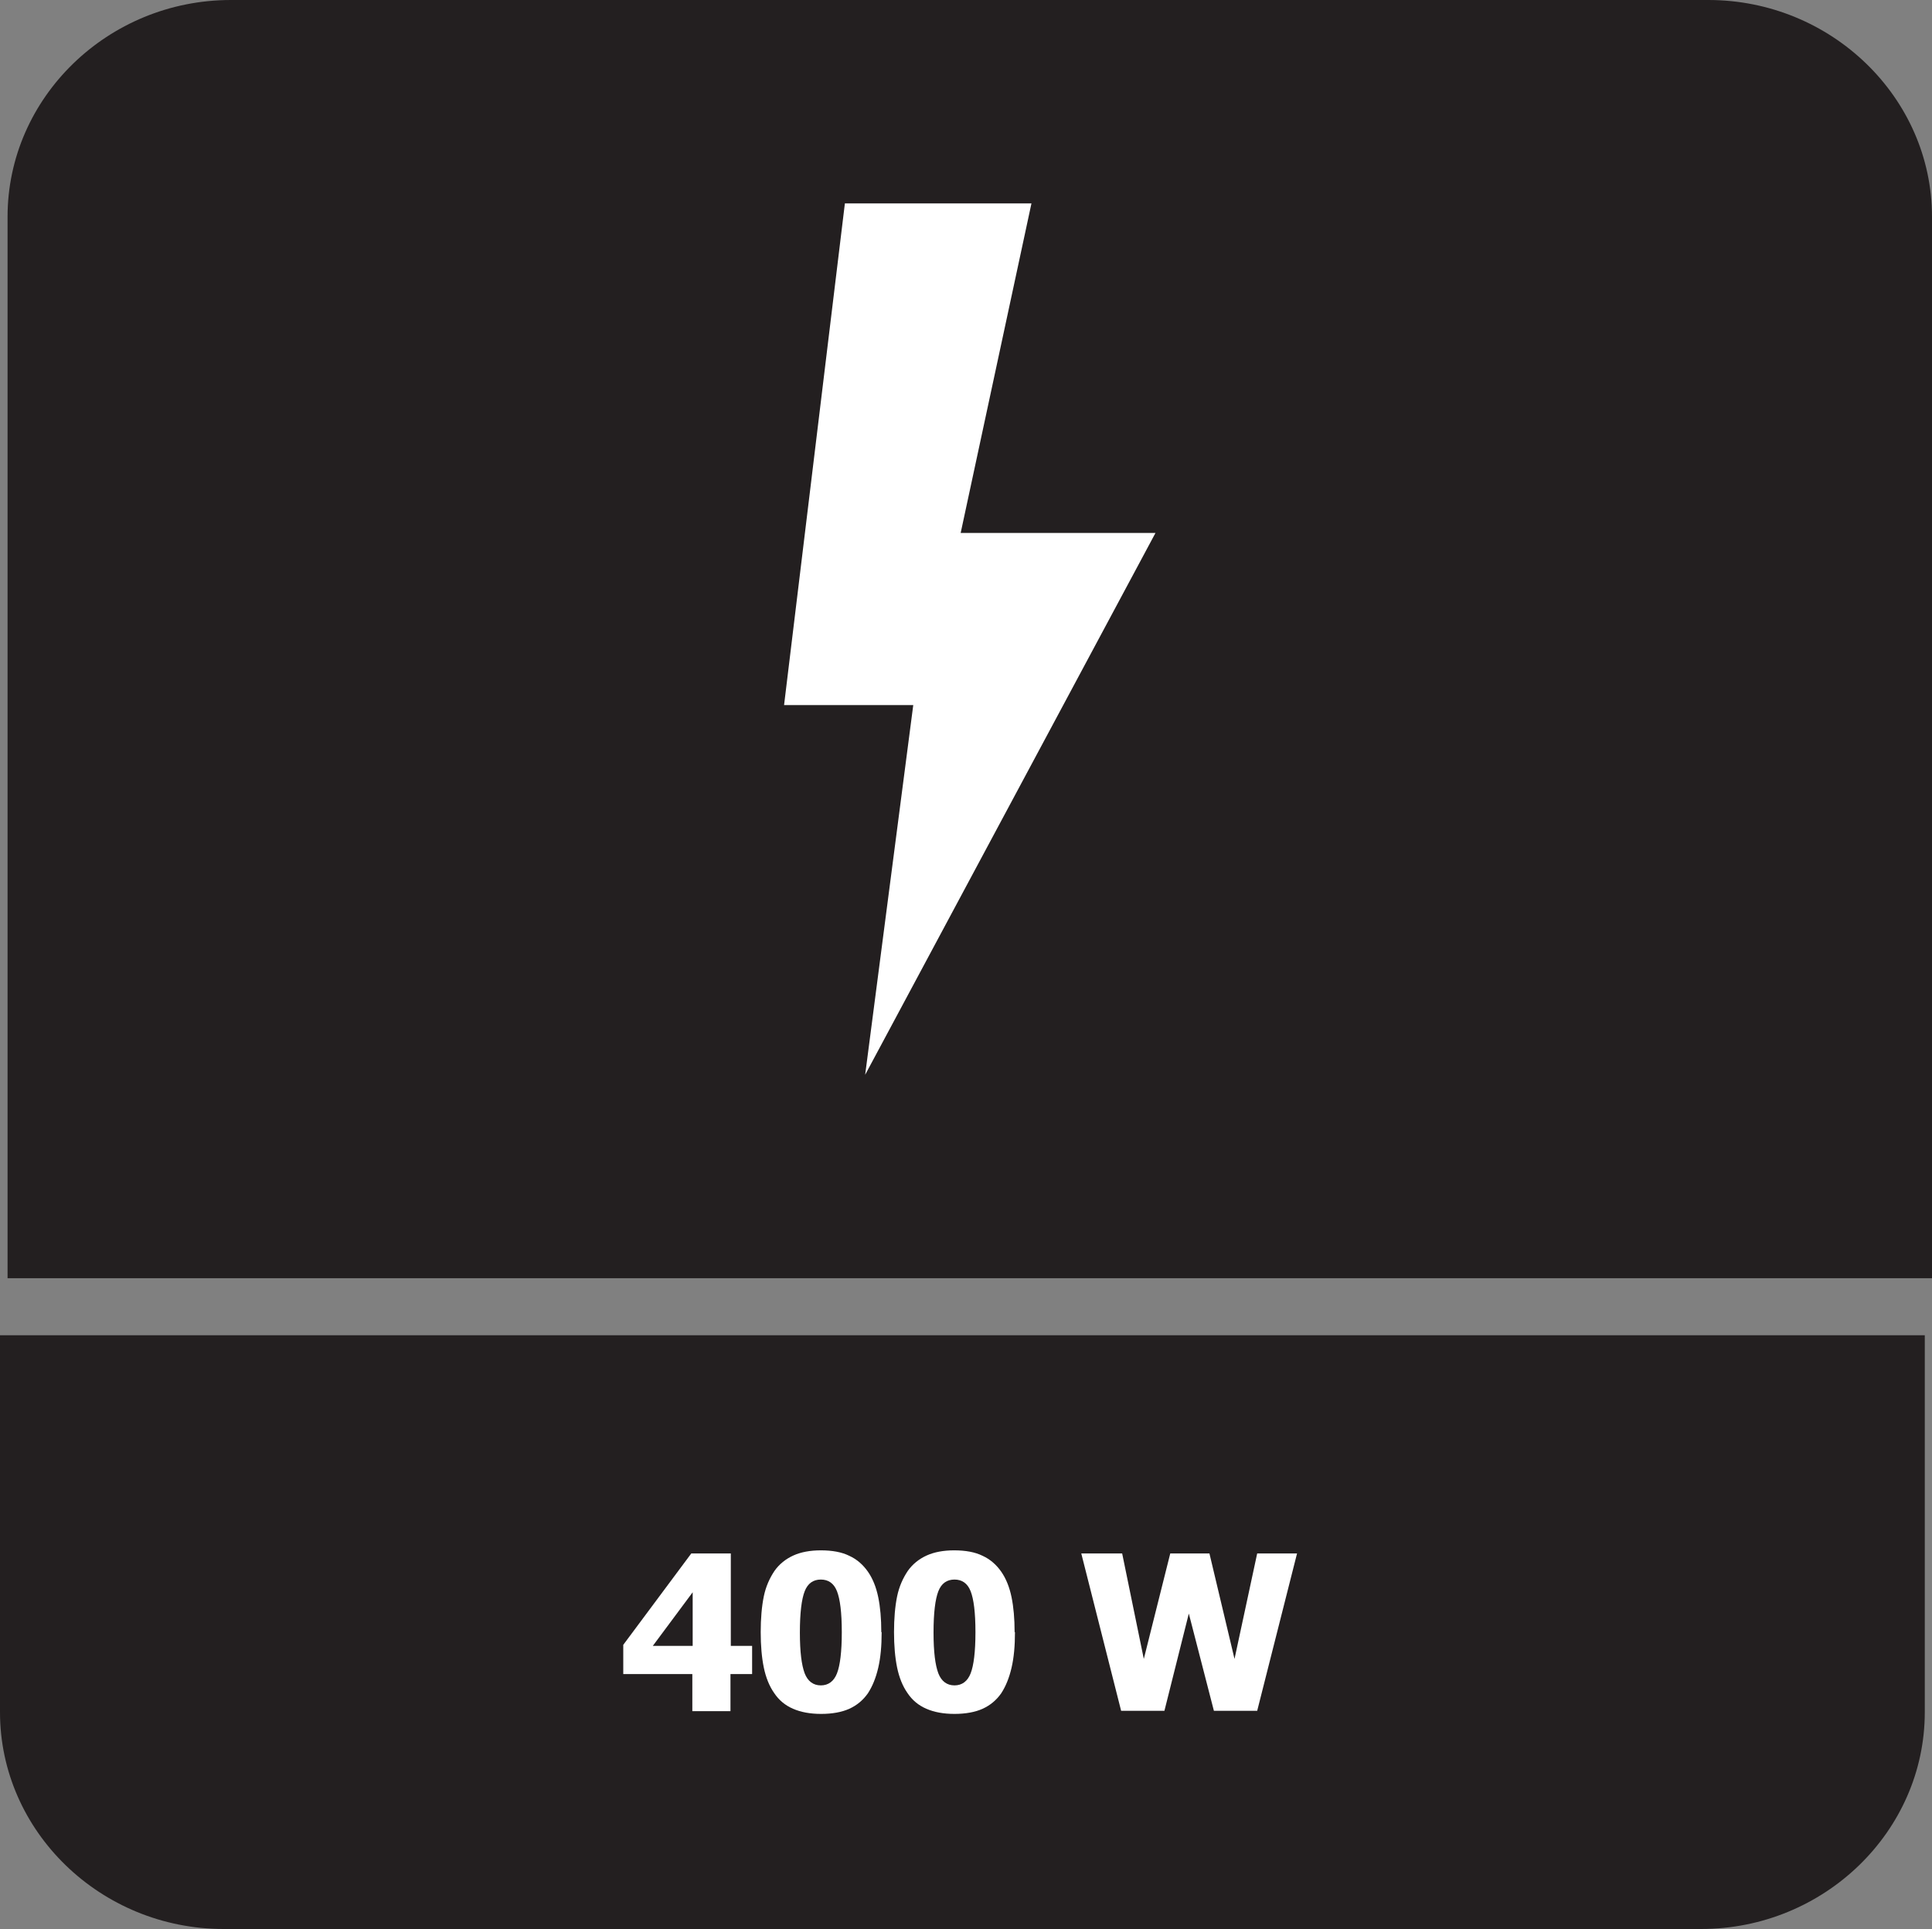
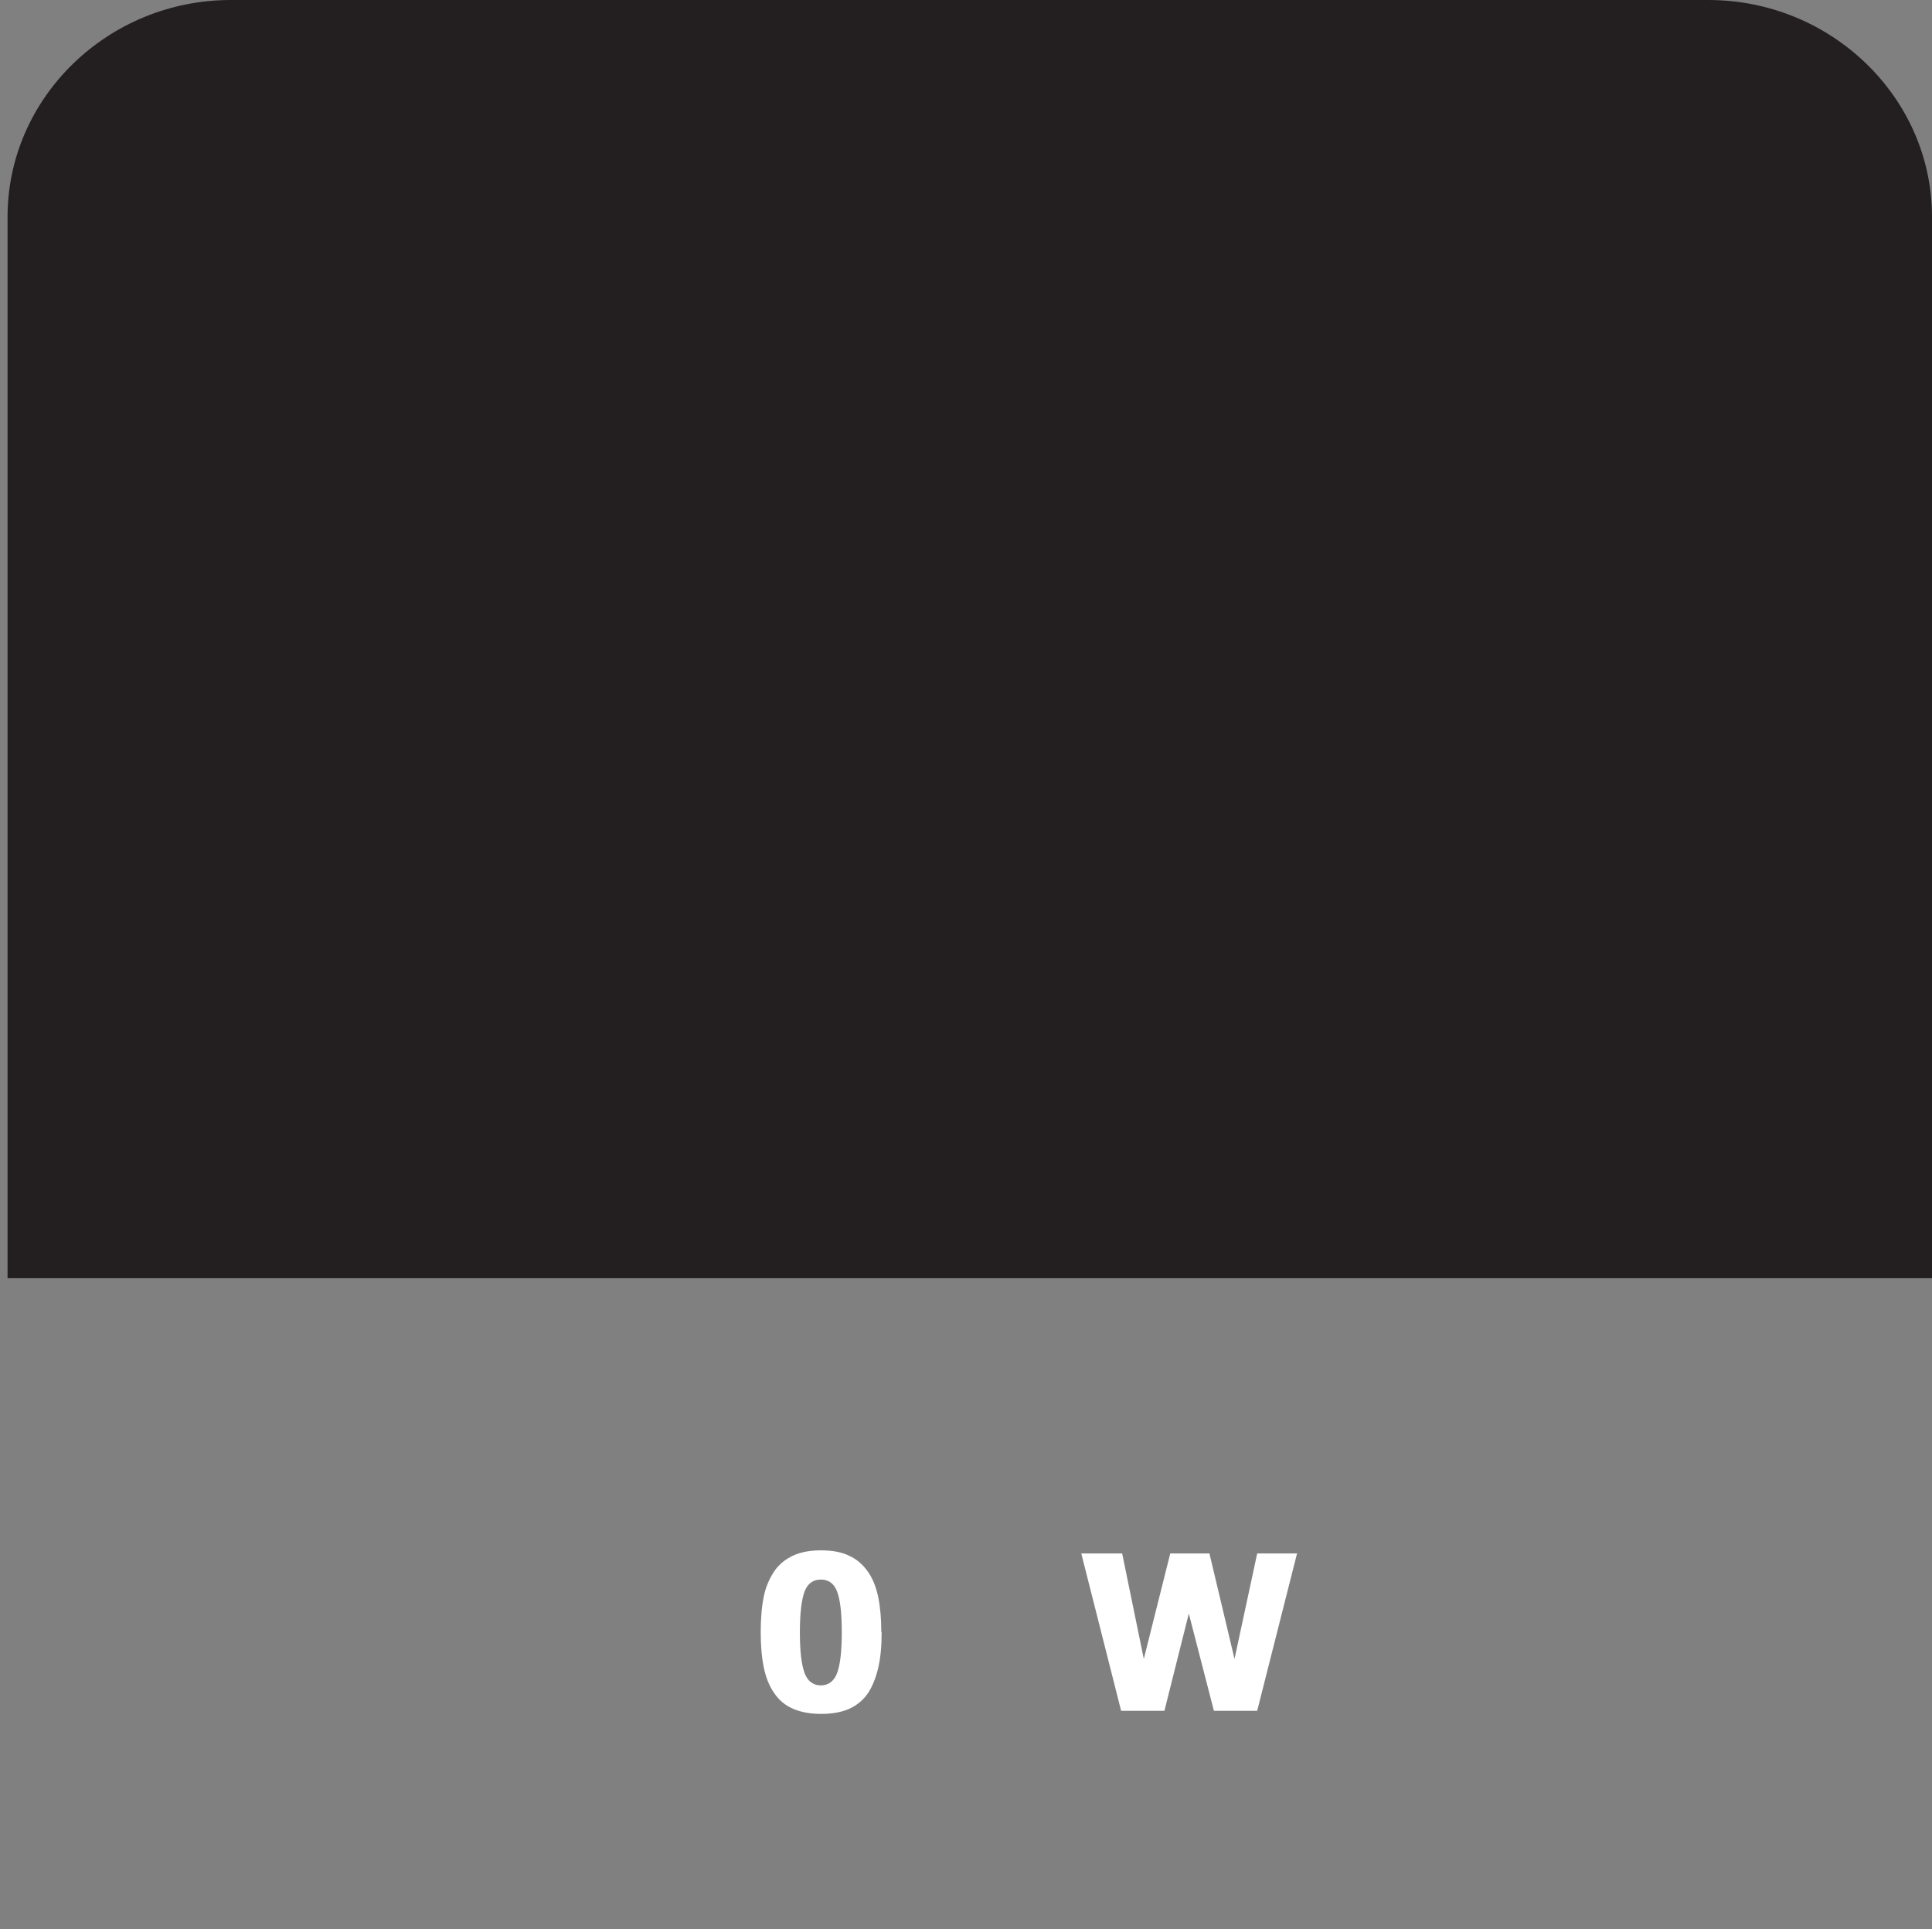
<svg xmlns="http://www.w3.org/2000/svg" id="Layer_2" data-name="Layer 2" viewBox="0 0 56.23 56.14">
  <rect x="0" y="0" width="56.23" height="56.14" fill="#808080" stroke="none" />
  <defs>
    <style>
      .cls-1 {
        fill: #fff;
      }

      .cls-2 {
        fill: #231f20;
        fill-rule: evenodd;
      }
    </style>
  </defs>
  <g id="Layer_2-2" data-name="Layer 2">
    <g>
-       <path class="cls-2" d="M56.02,41.65v8.18c0,3.47-2.93,6.31-6.51,6.31H6.51c-3.58,0-6.51-2.84-6.51-6.31v-10.97h56.02v2.79Z" />
      <path class="cls-2" d="M6.72,0h43c3.58,0,6.51,2.84,6.51,6.31v30.89H.22V6.31C.22,2.84,3.14,0,6.72,0" />
      <g>
-         <path class="cls-1" d="M21.88,48.72h-.62v1.08h-1.11v-1.08h-2.01v-.85l1.98-2.66h1.15v2.69h.62v.82ZM20.16,47.9v-1.56l-1.16,1.56h1.16Z" />
        <path class="cls-1" d="M25.66,47.5c0,.4-.03.74-.1,1.04s-.17.54-.3.74c-.14.2-.32.35-.54.45-.22.1-.5.15-.82.15s-.59-.05-.82-.15-.41-.25-.55-.46c-.14-.2-.24-.45-.3-.74s-.09-.64-.09-1.03.03-.75.09-1.04c.06-.29.17-.53.31-.74.14-.2.33-.35.55-.45.22-.1.49-.15.8-.15.33,0,.61.05.83.16.22.1.4.26.54.46.14.2.24.45.3.74s.09.63.09,1.02ZM24.5,47.5c0-.57-.05-.96-.14-1.19-.09-.23-.25-.34-.47-.34s-.38.11-.47.34c-.09.23-.14.63-.14,1.2s.05.95.14,1.19c.09.23.25.35.47.35s.38-.12.47-.35c.09-.23.14-.63.14-1.19Z" />
-         <path class="cls-1" d="M29.54,47.5c0,.4-.03.74-.1,1.04s-.17.54-.3.74c-.14.2-.32.35-.54.45-.22.1-.5.15-.82.15s-.59-.05-.82-.15-.41-.25-.55-.46c-.14-.2-.24-.45-.3-.74s-.09-.64-.09-1.03.03-.75.09-1.04c.06-.29.17-.53.31-.74.14-.2.33-.35.55-.45.22-.1.49-.15.8-.15.33,0,.61.05.83.16.22.1.4.26.54.46.14.2.24.45.3.74s.09.63.09,1.02ZM28.39,47.5c0-.57-.05-.96-.14-1.19-.09-.23-.25-.34-.47-.34s-.38.11-.47.34c-.09.23-.14.63-.14,1.2s.05.95.14,1.19c.09.23.25.35.47.35s.38-.12.47-.35c.09-.23.14-.63.14-1.19Z" />
        <path class="cls-1" d="M37.75,45.21l-1.16,4.58h-1.26l-.73-2.83-.71,2.83h-1.26l-1.16-4.58h1.19l.63,3.07.77-3.07h1.14l.73,3.07.66-3.07h1.16Z" />
      </g>
-       <polygon class="cls-1" points="30.02 5.92 27.96 15.51 33.63 15.51 25.18 31.28 26.58 20.52 22.82 20.52 24.59 5.92 30.02 5.92" />
    </g>
  </g>
</svg>